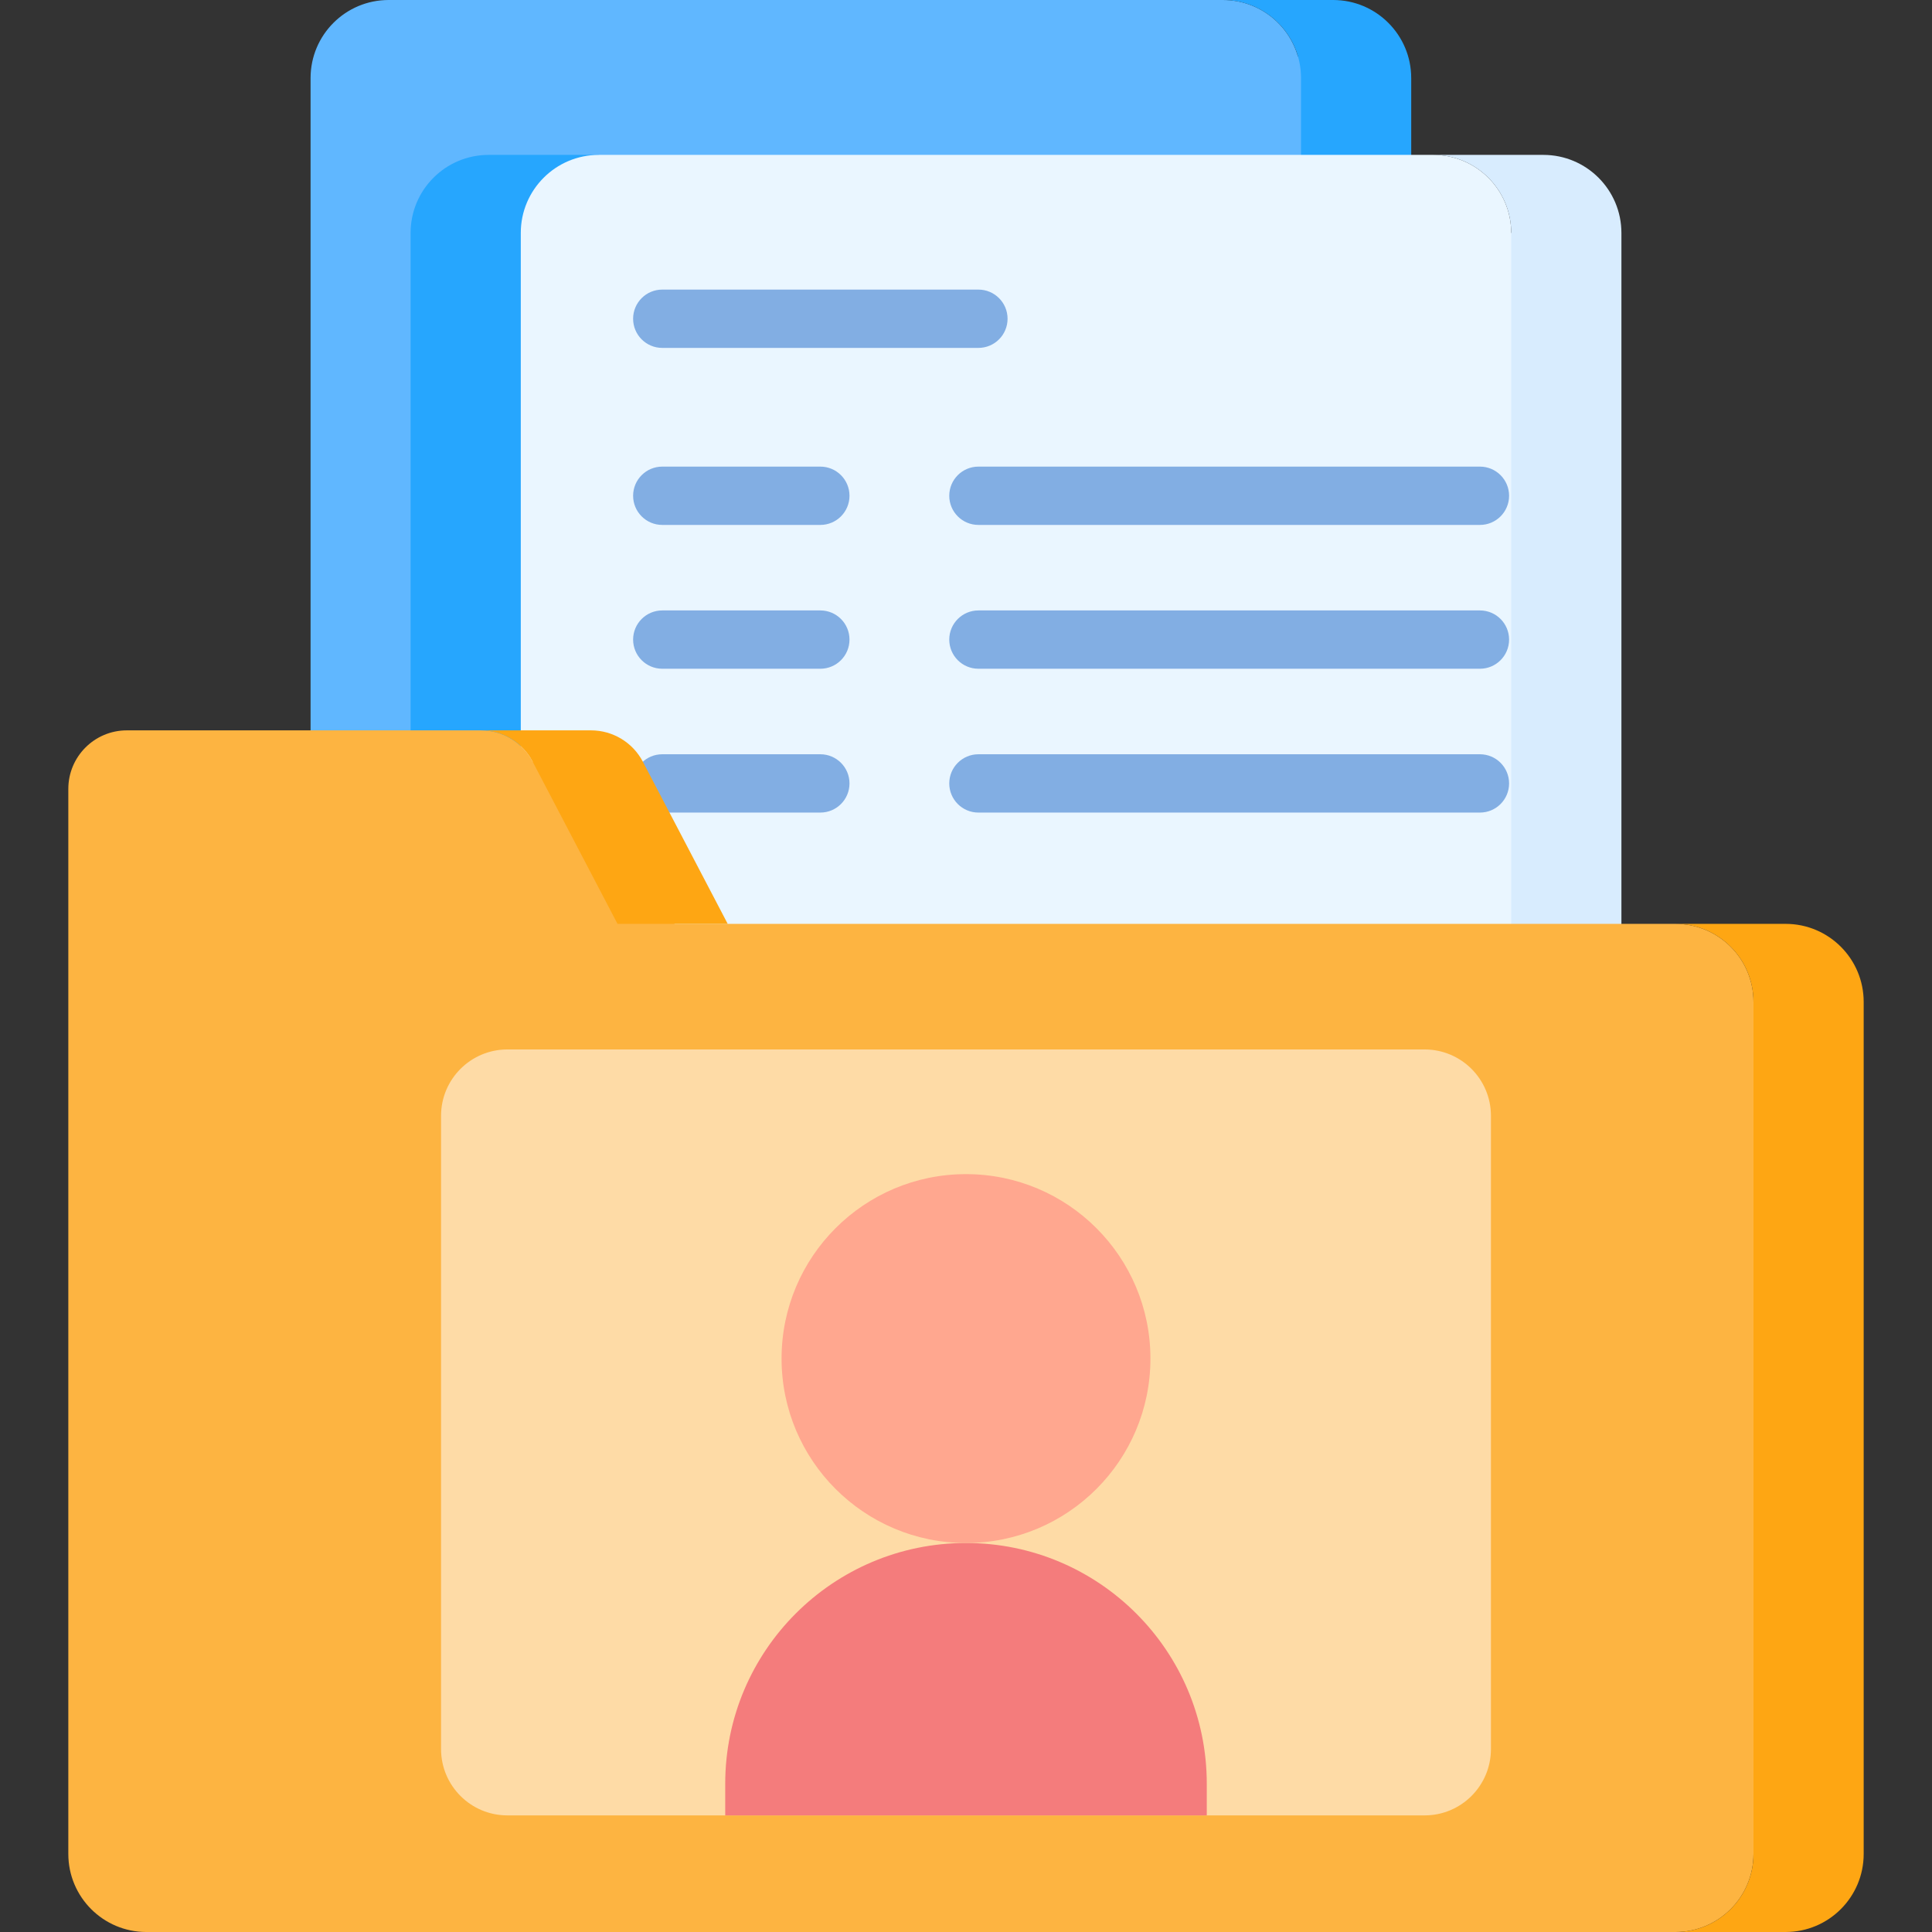
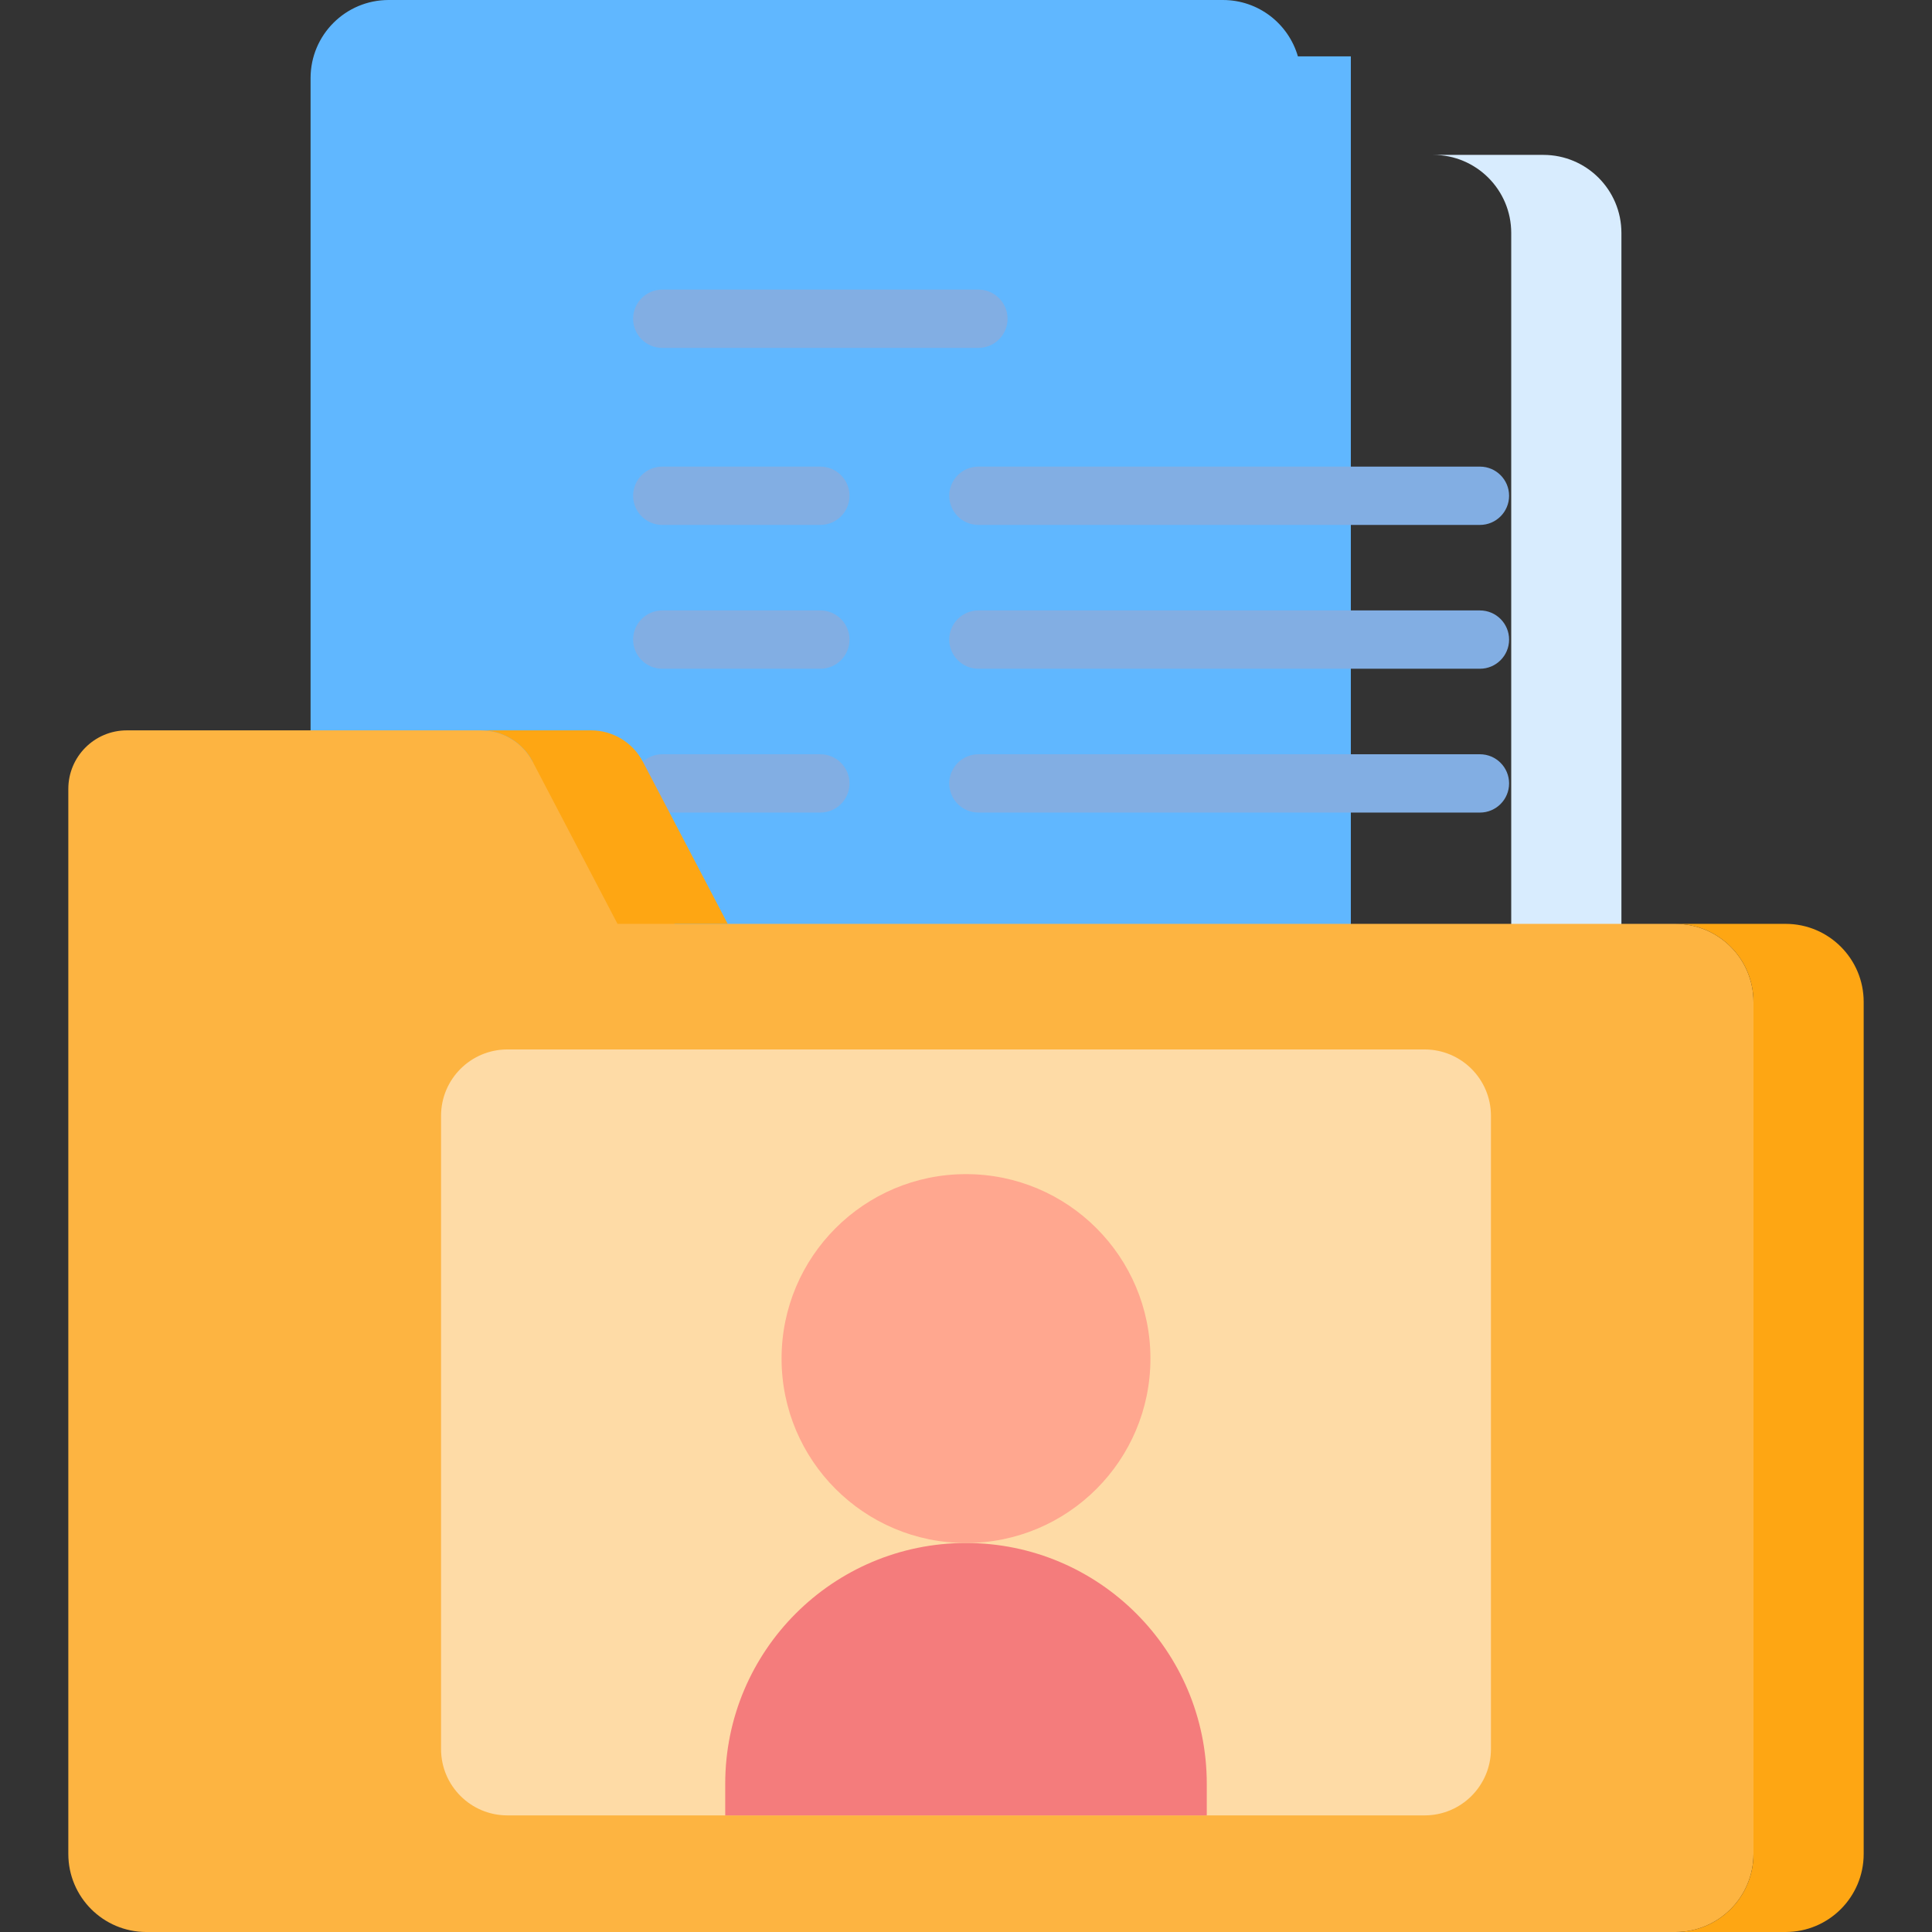
<svg xmlns="http://www.w3.org/2000/svg" id="Capa_1" enable-background="new 0 0 512 512" height="512" viewBox="0 0 512 512" width="512">
  <rect x="0" y="0" width="512" height="512" fill="#333333" stroke="none" />
  <g>
    <path d="m324.097 0h-221.103c-11.425 0-20.687 9.262-20.687 20.686v250.306c0 11.425 9.262 20.686 20.686 20.686h221.104c9.098 0 16.806-5.881 19.576-14.043h14.314v-262.697h-14.03c-2.492-8.625-10.432-14.938-19.86-14.938z" fill="#60b7ff" />
-     <path d="m353.3 0h-29.202c11.425 0 20.686 9.262 20.686 20.686v250.306c0 11.425-9.262 20.686-20.686 20.686h29.202c11.425 0 20.686-9.262 20.686-20.686v-250.306c0-11.424-9.262-20.686-20.686-20.686z" fill="#26a6fe" />
-     <path d="m167.782 53.054-9.082-12.007h-29.202c-11.425 0-20.686 9.262-20.686 20.686v229.945h244.488c11.425 0 20.686-9.262 20.686-20.686v-217.938z" fill="#26a6fe" />
-     <path d="m416.992 61.733h-16.501c0-11.425-9.262-20.686-20.686-20.686h-221.105c-11.425 0-20.686 9.262-20.686 20.686v250.306c0 11.425 9.262 20.686 20.686 20.686h221.105c8.156 0 15.189-4.733 18.557-11.592h18.629v-259.4z" fill="#eaf6ff" />
    <path d="m409.006 41.047h-29.202c11.425 0 20.686 9.262 20.686 20.686v250.306c0 11.425-9.262 20.686-20.686 20.686h29.202c11.425 0 20.686-9.262 20.686-20.686v-250.306c.001-11.424-9.261-20.686-20.686-20.686z" fill="#d8ecfe" />
    <g>
      <path d="m259.289 92.198h-83.781c-4.267 0-7.726-3.459-7.726-7.726 0-4.268 3.459-7.726 7.726-7.726h83.781c4.268 0 7.726 3.459 7.726 7.726s-3.459 7.726-7.726 7.726z" fill="#82aee3" />
    </g>
    <g>
      <path d="m217.398 139.11h-41.89c-4.267 0-7.726-3.459-7.726-7.726s3.459-7.726 7.726-7.726h41.89c4.267 0 7.726 3.459 7.726 7.726s-3.459 7.726-7.726 7.726z" fill="#82aee3" />
    </g>
    <g>
      <path d="m217.398 177.224h-41.89c-4.267 0-7.726-3.459-7.726-7.726s3.459-7.726 7.726-7.726h41.89c4.267 0 7.726 3.459 7.726 7.726s-3.459 7.726-7.726 7.726z" fill="#82aee3" />
    </g>
    <g>
      <path d="m392.198 139.11h-132.909c-4.267 0-7.726-3.459-7.726-7.726s3.459-7.726 7.726-7.726h132.909c4.268 0 7.726 3.459 7.726 7.726s-3.458 7.726-7.726 7.726z" fill="#82aee3" />
    </g>
    <g>
      <path d="m392.198 177.224h-132.909c-4.267 0-7.726-3.459-7.726-7.726s3.459-7.726 7.726-7.726h132.909c4.268 0 7.726 3.459 7.726 7.726s-3.458 7.726-7.726 7.726z" fill="#82aee3" />
    </g>
    <g>
      <path d="m217.398 215.34h-41.89c-4.267 0-7.726-3.459-7.726-7.726s3.459-7.726 7.726-7.726h41.89c4.267 0 7.726 3.459 7.726 7.726s-3.459 7.726-7.726 7.726z" fill="#82aee3" />
    </g>
    <g>
      <path d="m392.198 215.34h-132.909c-4.267 0-7.726-3.459-7.726-7.726s3.459-7.726 7.726-7.726h132.909c4.268 0 7.726 3.459 7.726 7.726s-3.458 7.726-7.726 7.726z" fill="#82aee3" />
    </g>
    <path d="m464.692 265.52c0-11.425-9.261-20.686-20.686-20.686h-251.155-14.072l-23.393-42.959h-14.215c-2.677-5.116-7.972-8.321-13.745-8.322h-93.805c-8.569 0-15.515 6.946-15.515 15.515v282.247c0 11.425 9.262 20.686 20.686 20.686h405.213c11.425 0 20.686-9.261 20.686-20.686h14.171v-225.795z" fill="#fdb441" />
    <path d="m141.171 201.874 22.478 42.959h29.202l-22.478-42.959c-2.677-5.116-7.973-8.322-13.747-8.322h-29.202c5.774 0 11.07 3.206 13.747 8.322z" fill="#fea613" />
    <path d="m473.207 244.833h-29.202c11.425 0 20.686 9.261 20.686 20.686v225.794c0 11.425-9.261 20.686-20.686 20.686h29.202c11.425 0 20.686-9.261 20.686-20.686v-225.793c.001-11.425-9.261-20.687-20.686-20.687z" fill="#fea613" />
    <path d="m377.533 481.098h-243.066c-9.711 0-17.583-7.872-17.583-17.583v-167.815c0-9.711 7.872-17.583 17.583-17.583h243.065c9.711 0 17.583 7.872 17.583 17.583v167.814c.001 9.712-7.871 17.584-17.582 17.584z" fill="#fedba6" />
    <path d="m319.808 481.098h-127.616v-8.379c0-35.24 28.568-63.808 63.808-63.808 35.24 0 63.808 28.568 63.808 63.808z" fill="#f47c7c" />
    <circle cx="256" cy="360.034" fill="#ffa78f" r="48.877" />
  </g>
</svg>